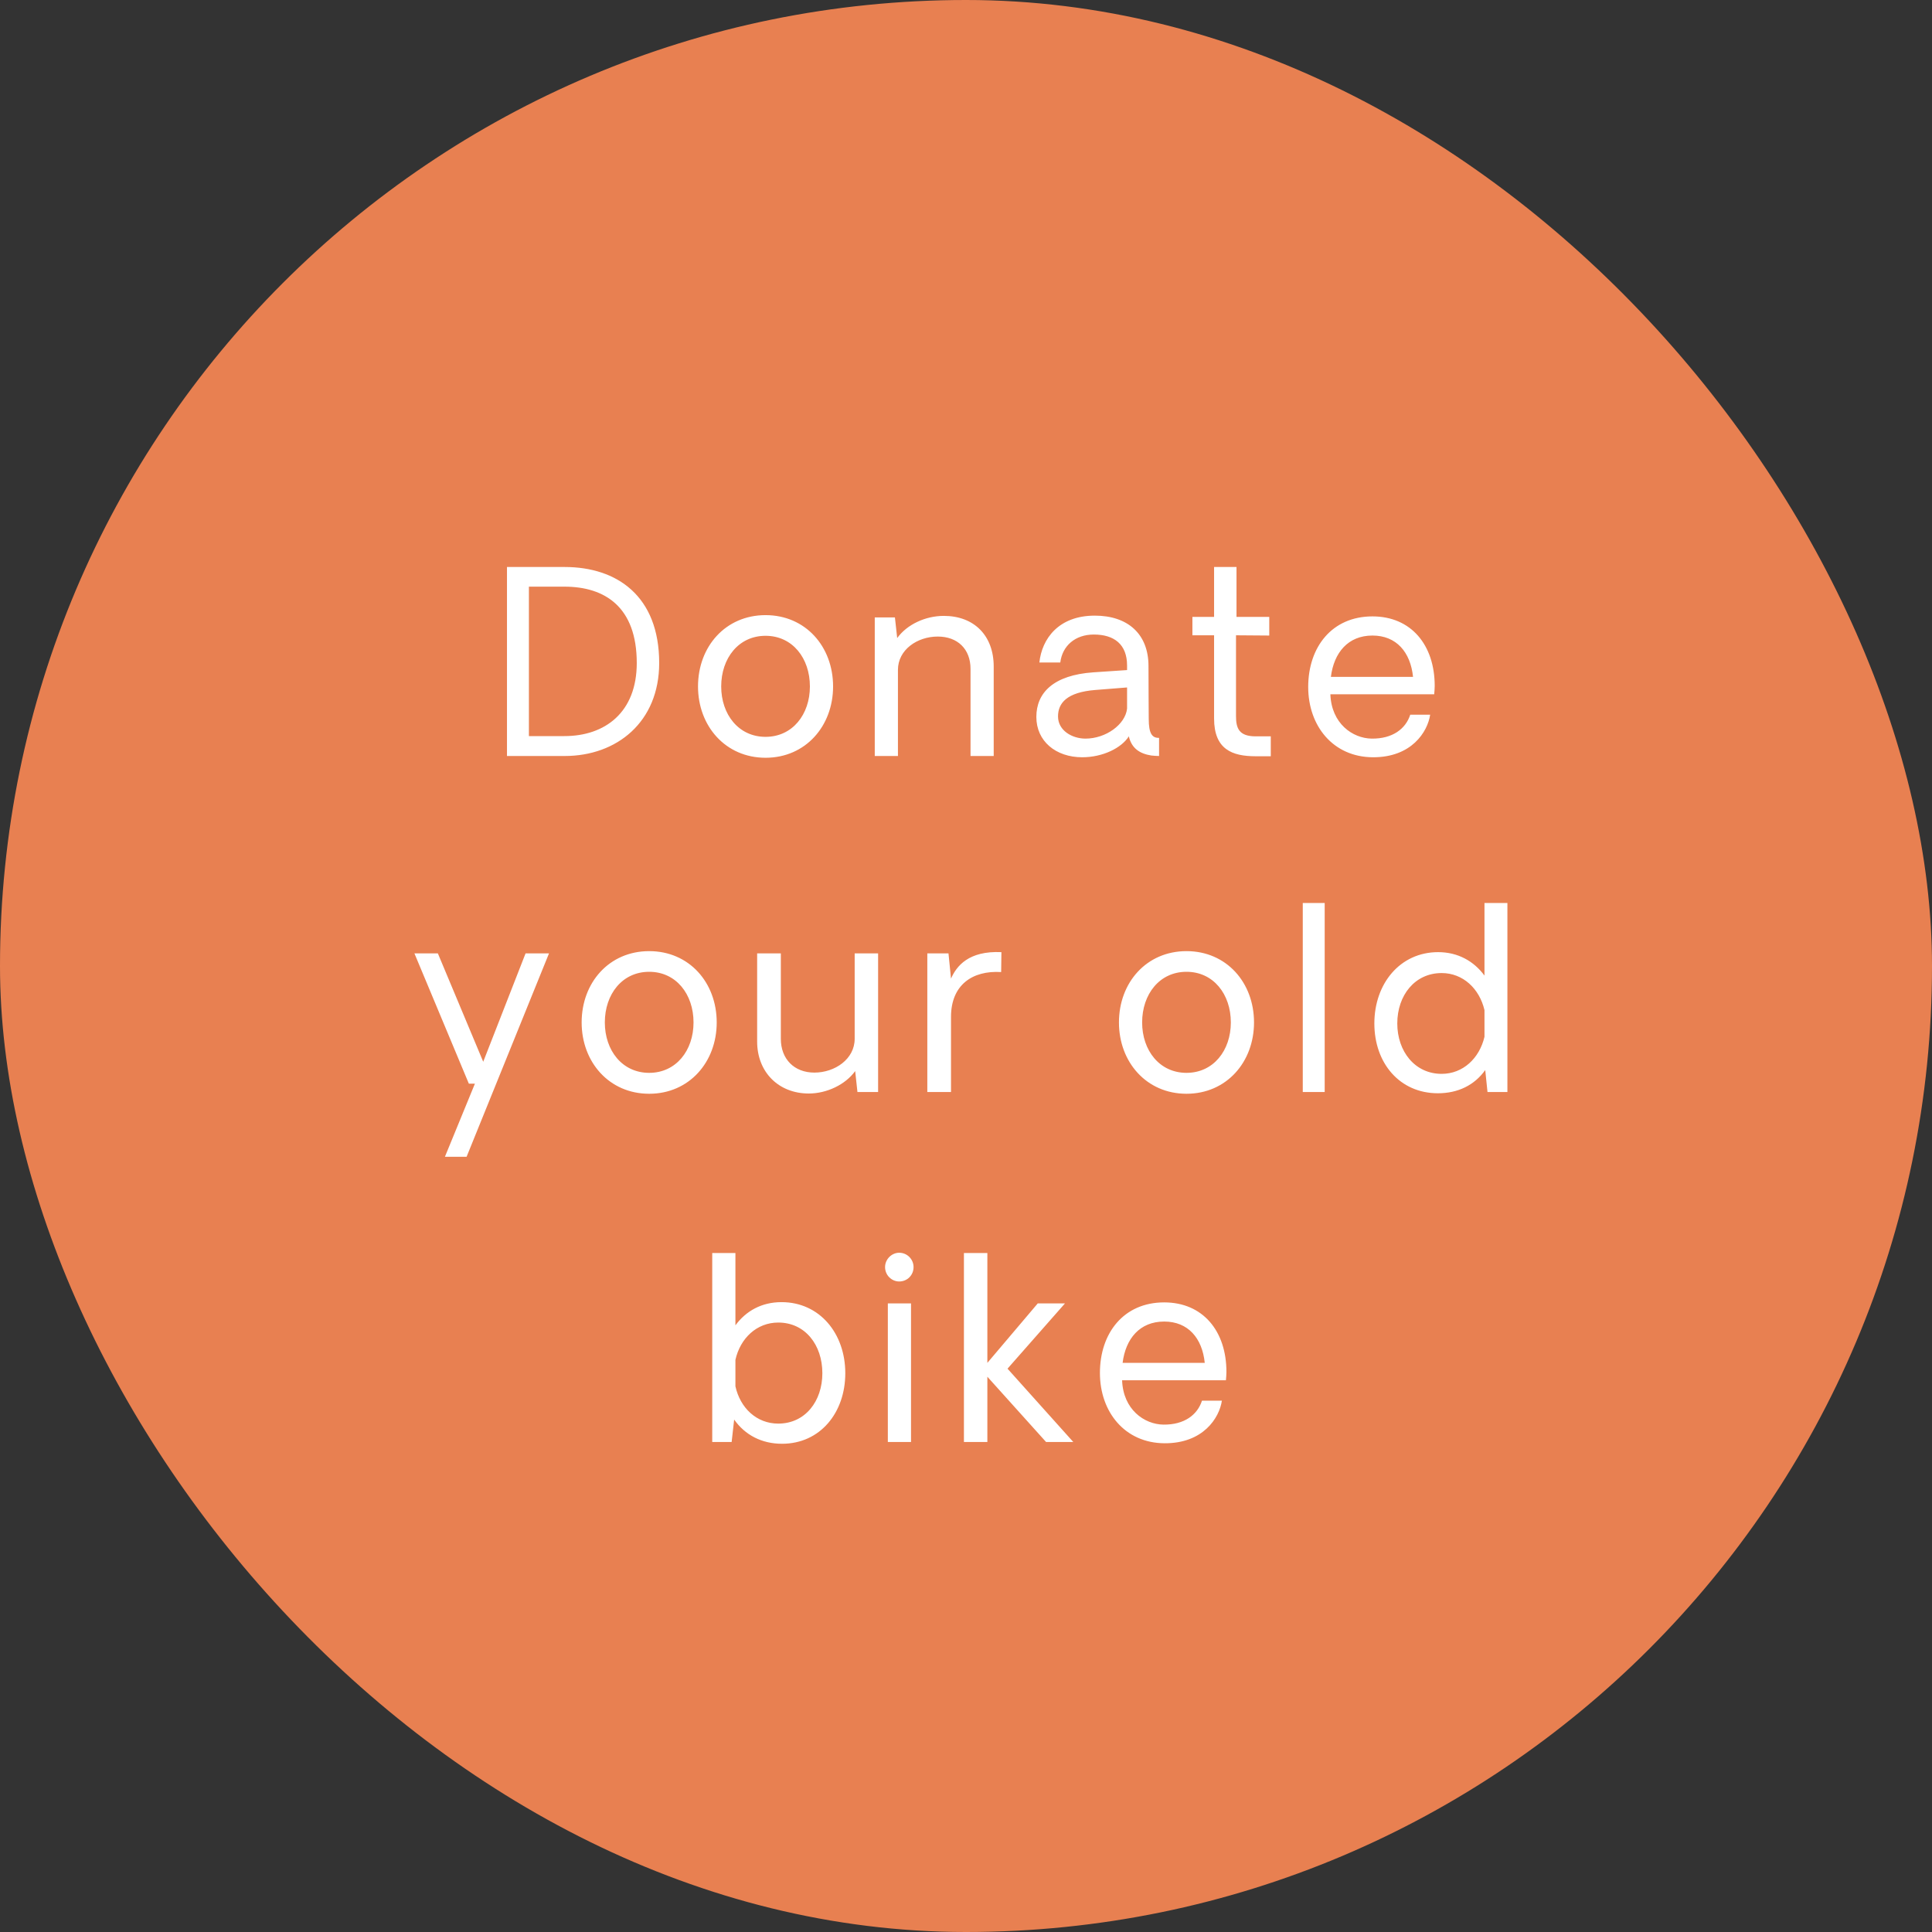
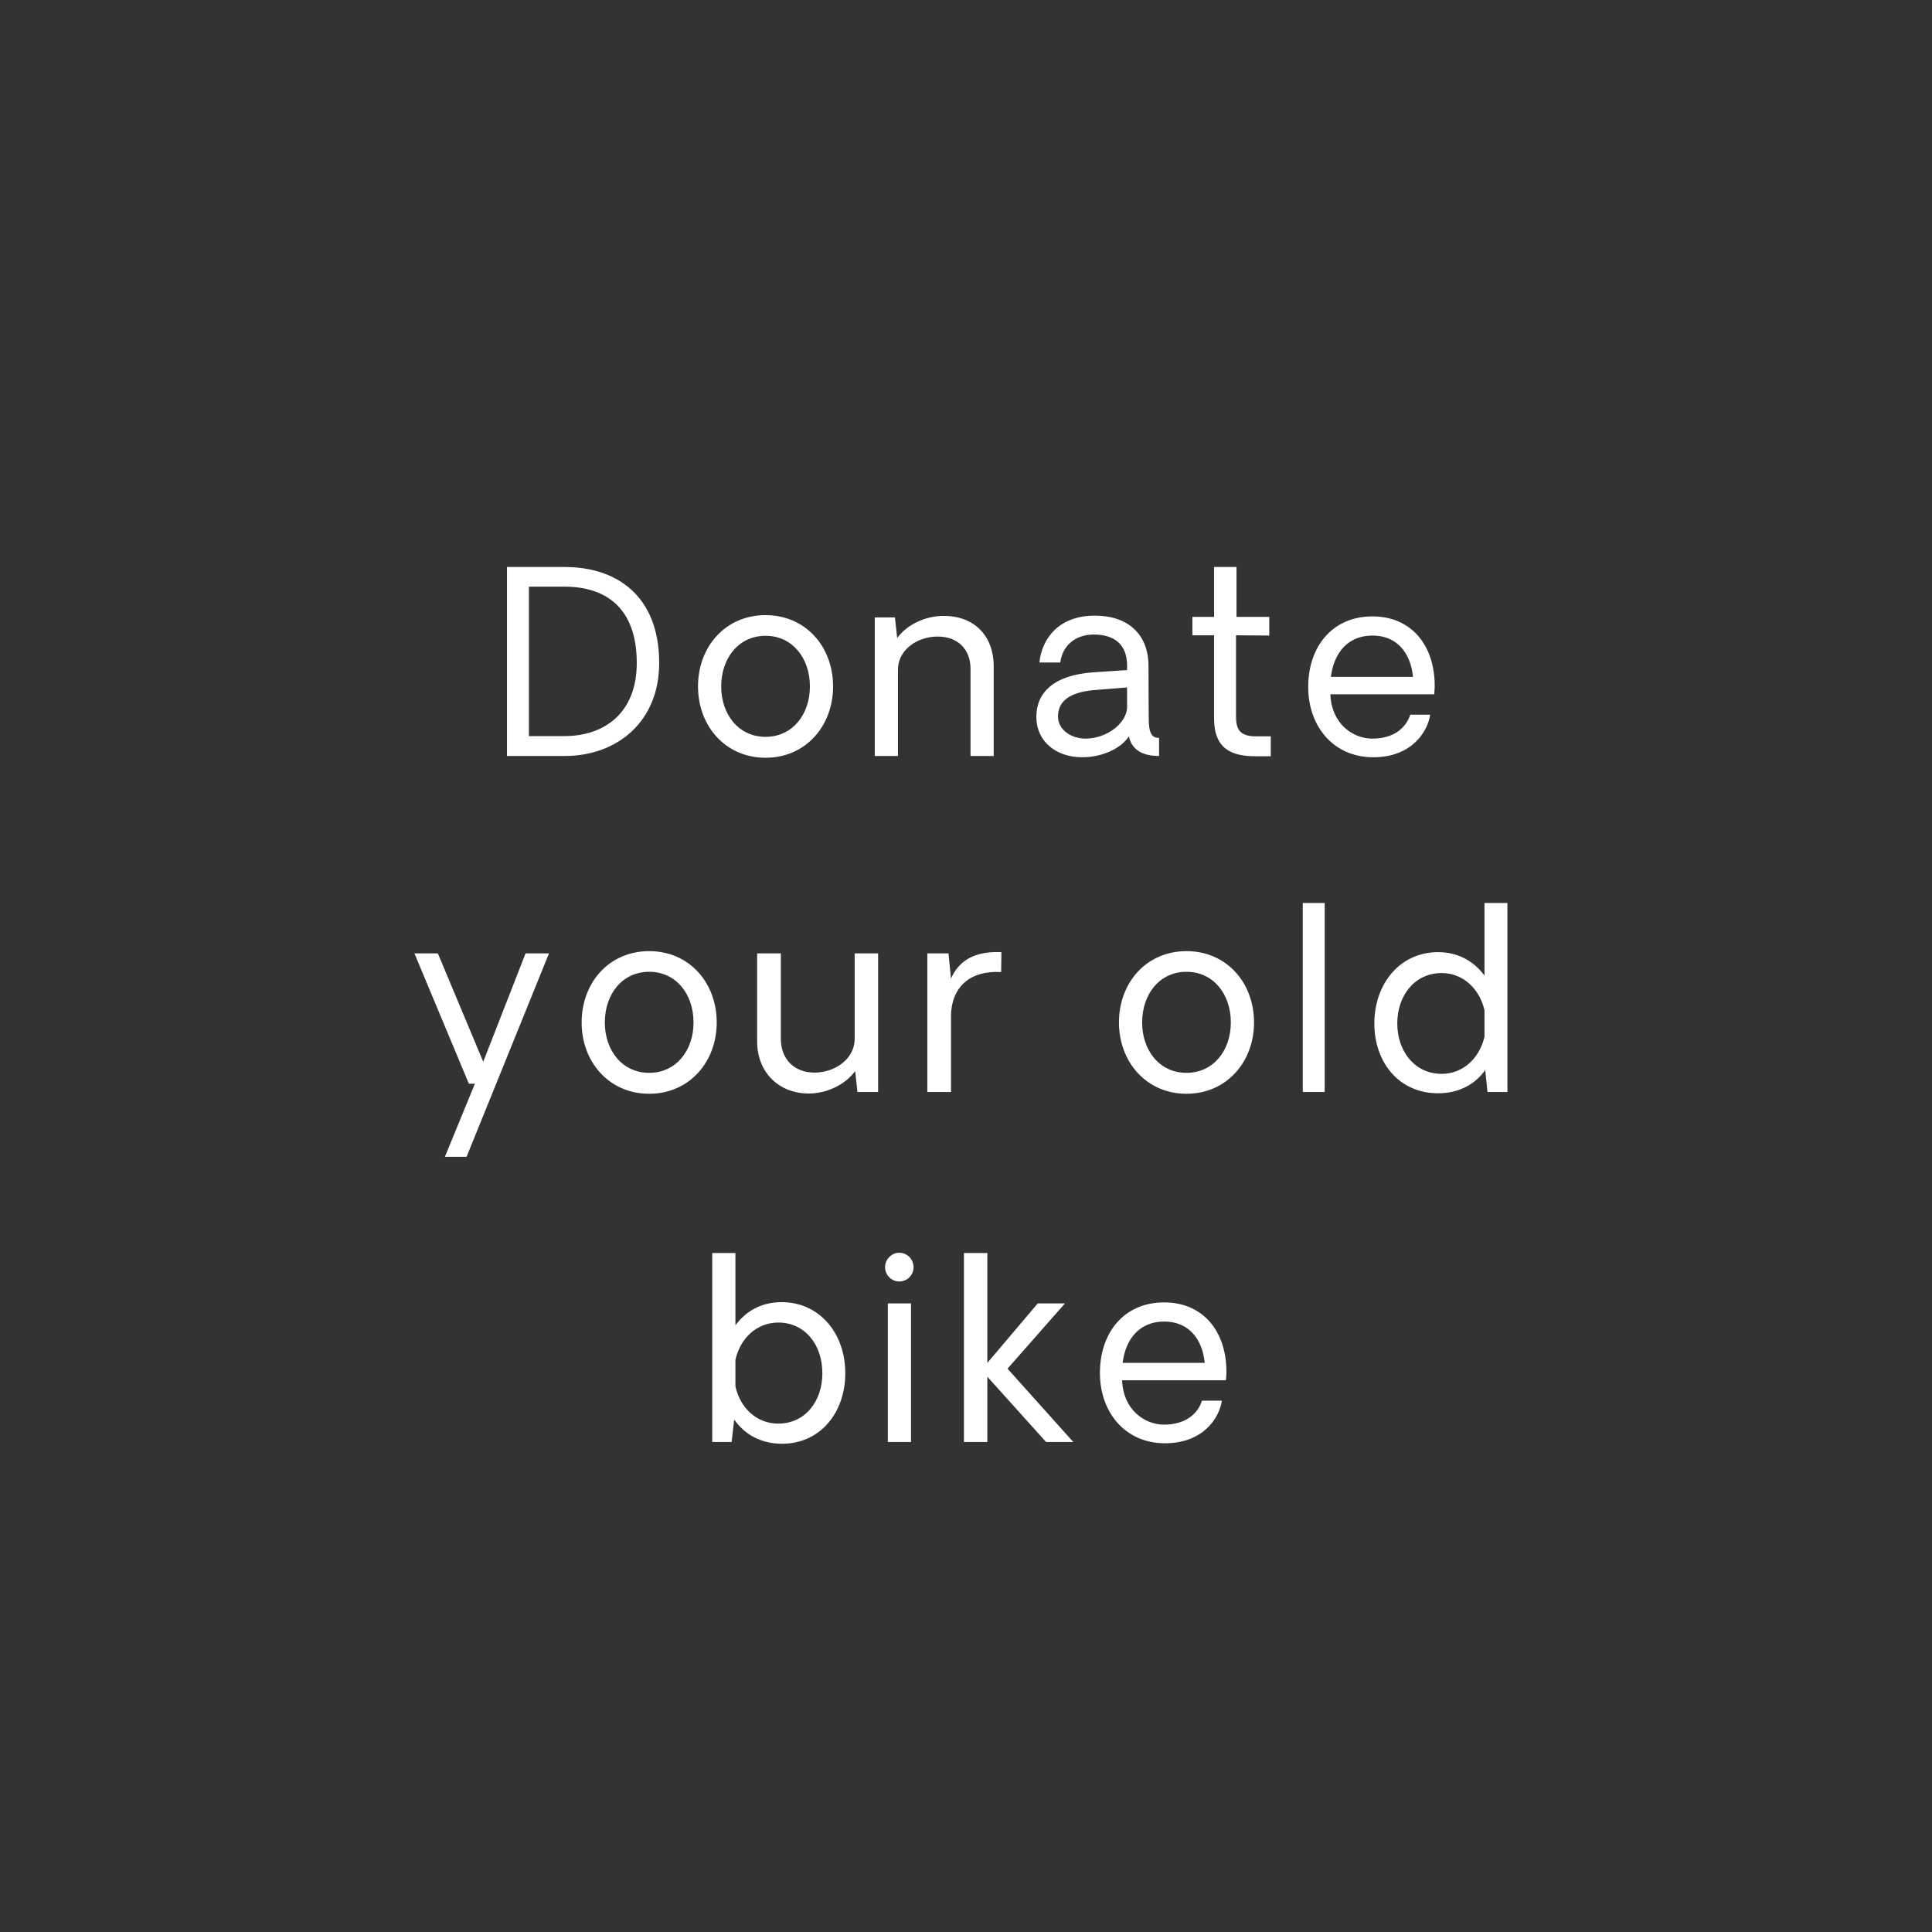
<svg xmlns="http://www.w3.org/2000/svg" width="138" height="138" viewBox="0 0 138 138" fill="none">
  <rect x="0" y="0" width="138" height="138" fill="#333333" stroke="none" />
  <g clip-path="url(#clip0_281_376)">
-     <rect width="138" height="138" rx="69" fill="#E88051" />
    <path d="M36.213 40.5H40.335C44.061 40.5 47.085 42.57 47.085 47.358C47.085 51.57 44.061 54 40.335 54H36.213V40.5ZM40.317 52.578C43.215 52.578 45.483 50.886 45.483 47.358C45.483 43.362 43.215 41.904 40.317 41.904H37.779V52.578H40.317ZM54.682 54.126C51.82 54.126 49.858 51.858 49.858 49.032C49.858 46.188 51.82 43.938 54.682 43.938C57.544 43.938 59.506 46.188 59.506 49.032C59.506 51.858 57.544 54.126 54.682 54.126ZM54.682 52.632C56.608 52.632 57.85 51.03 57.85 49.032C57.85 47.016 56.608 45.414 54.682 45.414C52.756 45.414 51.514 47.016 51.514 49.032C51.514 51.03 52.756 52.632 54.682 52.632ZM67.415 43.992C69.575 43.992 70.979 45.396 70.979 47.61V54H69.323V47.772C69.323 46.368 68.405 45.468 66.983 45.468C65.507 45.468 64.139 46.422 64.139 47.844V54H62.483V44.1H63.923L64.085 45.576C64.787 44.604 66.101 43.992 67.415 43.992ZM77.301 54.09C75.411 54.09 74.025 52.938 74.025 51.21C74.025 49.482 75.249 48.222 78.093 48.024L80.505 47.862V47.538C80.505 46.026 79.587 45.324 78.129 45.324C76.797 45.324 75.879 46.134 75.735 47.322H74.241C74.421 45.63 75.609 43.974 78.201 43.974C80.559 43.974 82.035 45.288 82.035 47.574C82.035 49.212 82.053 51.102 82.053 51.354C82.053 52.38 82.287 52.722 82.791 52.704V54C82.611 54 82.413 53.982 82.233 53.964C81.423 53.838 80.829 53.46 80.631 52.596C80.109 53.424 78.777 54.09 77.301 54.09ZM77.535 52.758C78.993 52.758 80.379 51.75 80.505 50.616V49.104L78.237 49.284C76.203 49.446 75.573 50.22 75.573 51.174C75.573 52.182 76.581 52.758 77.535 52.758ZM89.69 54.018C88.016 54.018 86.72 53.532 86.72 51.318V45.378H85.172V44.064H86.72V40.5H88.322V44.064H90.662V45.396L88.286 45.378V51.138C88.286 52.002 88.484 52.596 89.69 52.596H90.77V54.018H89.69ZM102.479 48.996C102.479 49.176 102.461 49.374 102.443 49.59H95.027C95.099 51.678 96.611 52.74 97.979 52.758C99.473 52.776 100.409 52.056 100.733 51.048H102.155C101.975 52.272 100.823 54.108 98.051 54.09C95.225 54.072 93.443 51.858 93.443 49.068C93.443 46.224 95.135 44.028 98.033 44.028C100.787 44.028 102.479 46.062 102.479 48.996ZM98.033 45.396C96.287 45.396 95.279 46.62 95.063 48.348H100.931C100.751 46.584 99.743 45.396 98.033 45.396ZM39.214 68.1L33.328 82.626H31.78L33.922 77.406H33.49L29.602 68.1H31.276L34.516 75.84L37.54 68.1H39.214ZM46.37 78.126C43.508 78.126 41.546 75.858 41.546 73.032C41.546 70.188 43.508 67.938 46.37 67.938C49.232 67.938 51.194 70.188 51.194 73.032C51.194 75.858 49.232 78.126 46.37 78.126ZM46.37 76.632C48.296 76.632 49.538 75.03 49.538 73.032C49.538 71.016 48.296 69.414 46.37 69.414C44.444 69.414 43.202 71.016 43.202 73.032C43.202 75.03 44.444 76.632 46.37 76.632ZM62.722 68.1V78H61.246L61.084 76.506C60.382 77.478 59.05 78.108 57.772 78.108C55.594 78.108 54.082 76.56 54.082 74.4V68.1H55.774V74.202C55.774 75.642 56.728 76.614 58.168 76.614C59.644 76.614 61.048 75.642 61.048 74.202V68.1H62.722ZM71.529 68.01L71.511 69.432C69.459 69.306 67.929 70.35 67.929 72.636V78H66.237V68.1H67.749L67.929 69.9C68.325 69 69.189 67.902 71.529 68.01ZM84.749 78.126C81.887 78.126 79.925 75.858 79.925 73.032C79.925 70.188 81.887 67.938 84.749 67.938C87.611 67.938 89.573 70.188 89.573 73.032C89.573 75.858 87.611 78.126 84.749 78.126ZM84.749 76.632C86.675 76.632 87.917 75.03 87.917 73.032C87.917 71.016 86.675 69.414 84.749 69.414C82.823 69.414 81.581 71.016 81.581 73.032C81.581 75.03 82.823 76.632 84.749 76.632ZM93.055 78V64.5H94.621V78H93.055ZM107.672 64.5V78H106.25L106.088 76.434C105.314 77.514 104.144 78.09 102.704 78.09C99.986 78.09 98.168 75.948 98.168 73.104C98.168 70.26 100.004 68.01 102.722 68.01C104.144 68.01 105.278 68.658 106.034 69.684V64.5H107.672ZM102.974 76.704C104.504 76.704 105.674 75.588 106.034 74.058V72.15C105.674 70.62 104.504 69.504 102.974 69.504C101.066 69.504 99.806 71.088 99.806 73.104C99.806 75.102 101.066 76.704 102.974 76.704ZM55.824 93.01C58.542 93.01 60.378 95.242 60.378 98.086C60.378 100.912 58.578 103.126 55.86 103.126C54.402 103.126 53.214 102.496 52.44 101.398L52.26 103H50.874V89.5H52.53V94.666C53.286 93.64 54.402 93.01 55.824 93.01ZM55.59 101.686C57.516 101.686 58.74 100.084 58.74 98.086C58.74 96.07 57.516 94.468 55.59 94.468C54.042 94.468 52.872 95.602 52.53 97.132V99.022C52.872 100.57 54.042 101.686 55.59 101.686ZM64.228 91.534C63.688 91.534 63.219 91.084 63.219 90.508C63.219 89.95 63.688 89.482 64.228 89.482C64.803 89.482 65.254 89.95 65.254 90.508C65.254 91.084 64.803 91.534 64.228 91.534ZM63.417 93.1H65.073V103H63.417V93.1ZM68.852 103V89.5H70.526V97.348L74.126 93.1H76.07L71.966 97.762L76.664 103H74.72L70.526 98.338V103H68.852ZM87.602 97.996C87.602 98.176 87.584 98.374 87.566 98.59H80.15C80.222 100.678 81.734 101.74 83.102 101.758C84.596 101.776 85.532 101.056 85.856 100.048H87.278C87.098 101.272 85.946 103.108 83.174 103.09C80.348 103.072 78.566 100.858 78.566 98.068C78.566 95.224 80.258 93.028 83.156 93.028C85.91 93.028 87.602 95.062 87.602 97.996ZM83.156 94.396C81.41 94.396 80.402 95.62 80.186 97.348H86.054C85.874 95.584 84.866 94.396 83.156 94.396Z" fill="white" />
  </g>
  <defs>
    <clipPath id="clip0_281_376">
      <rect width="138" height="138" fill="white" />
    </clipPath>
  </defs>
</svg>